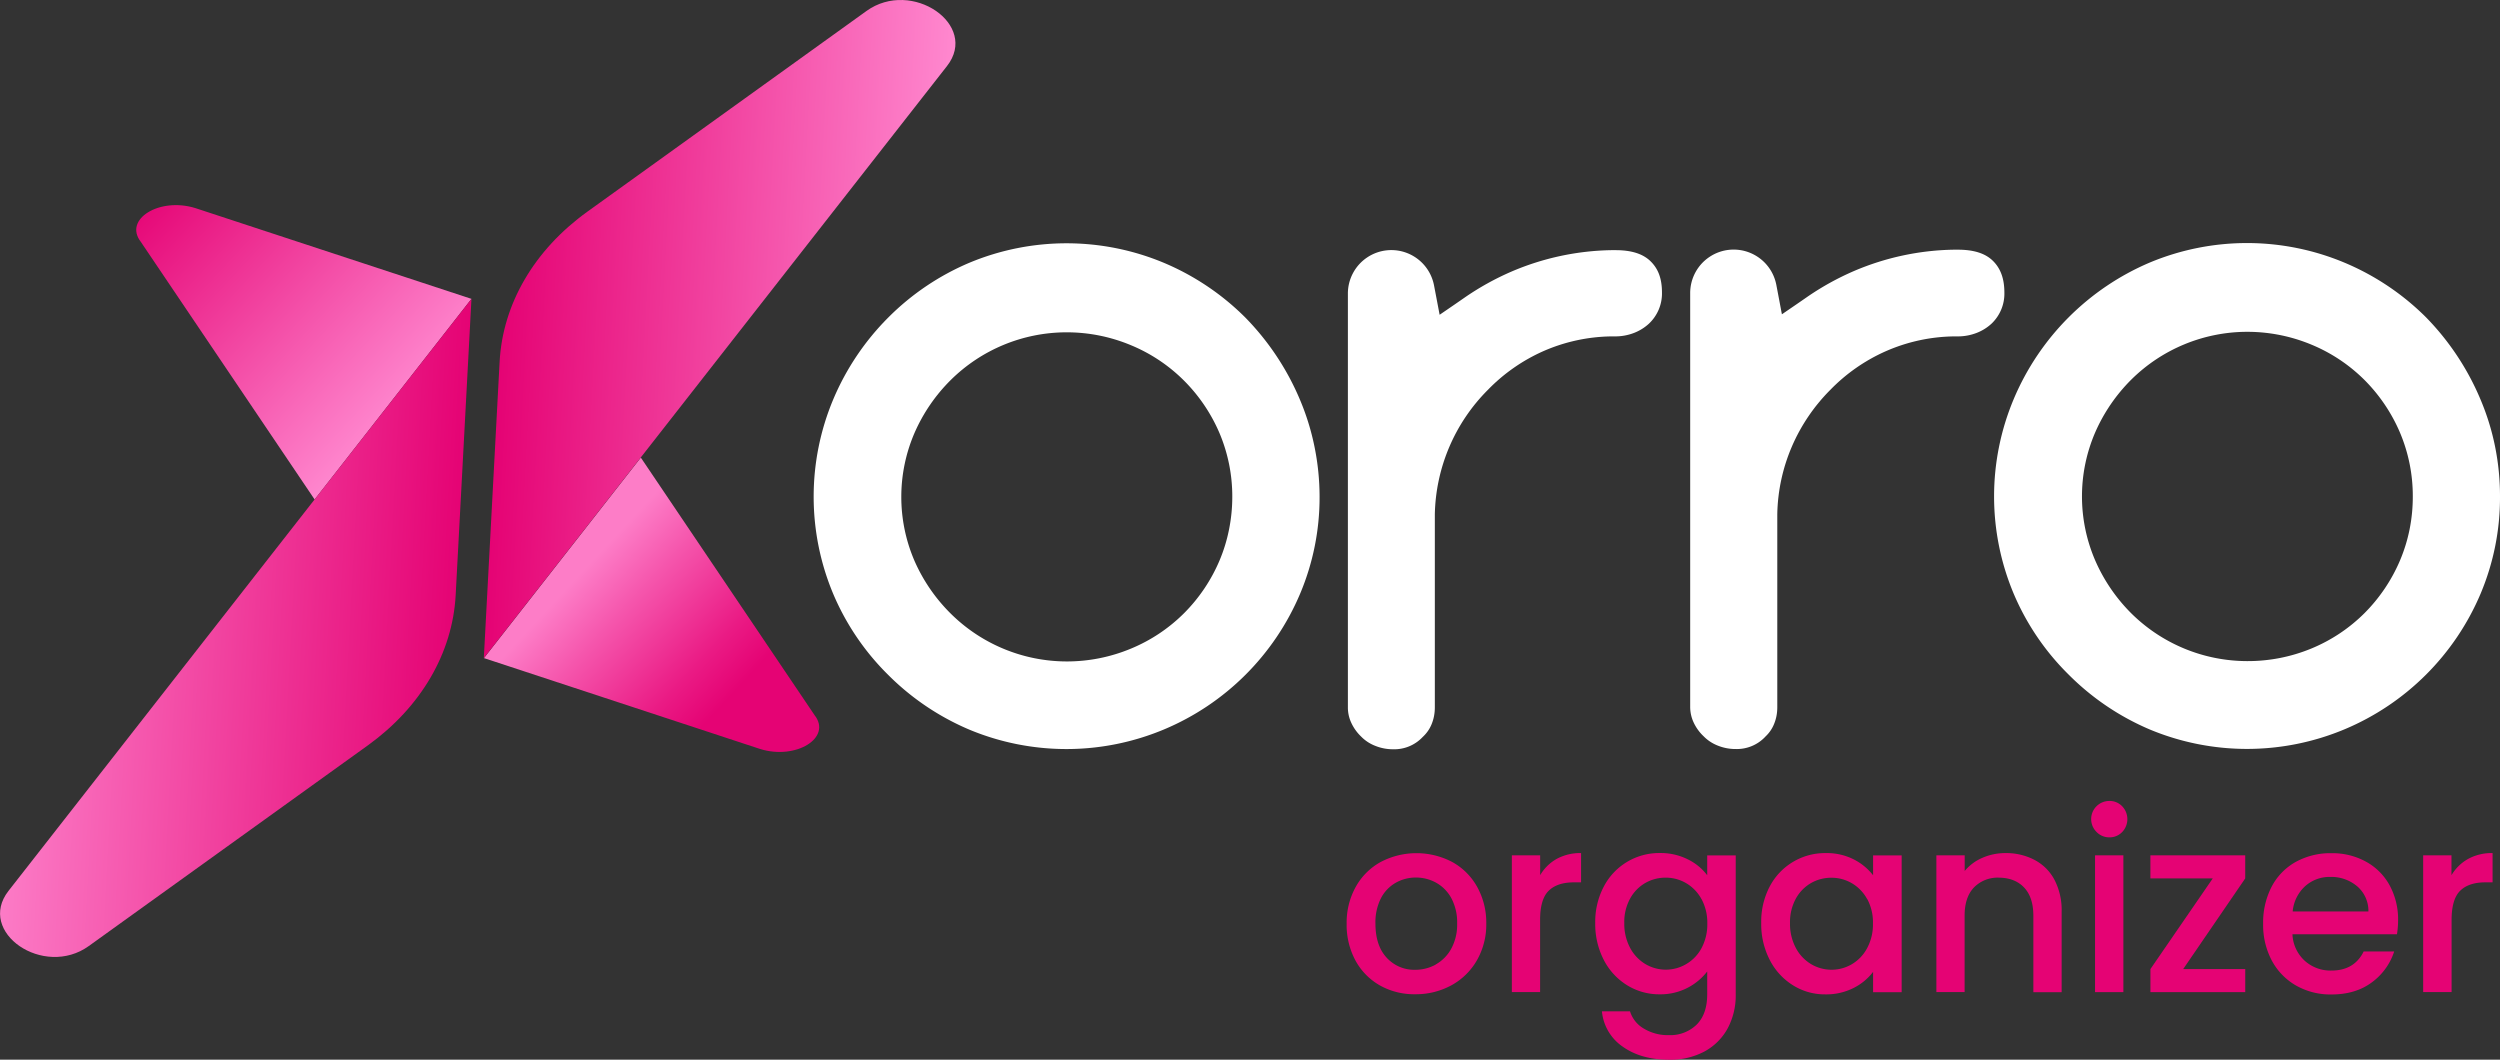
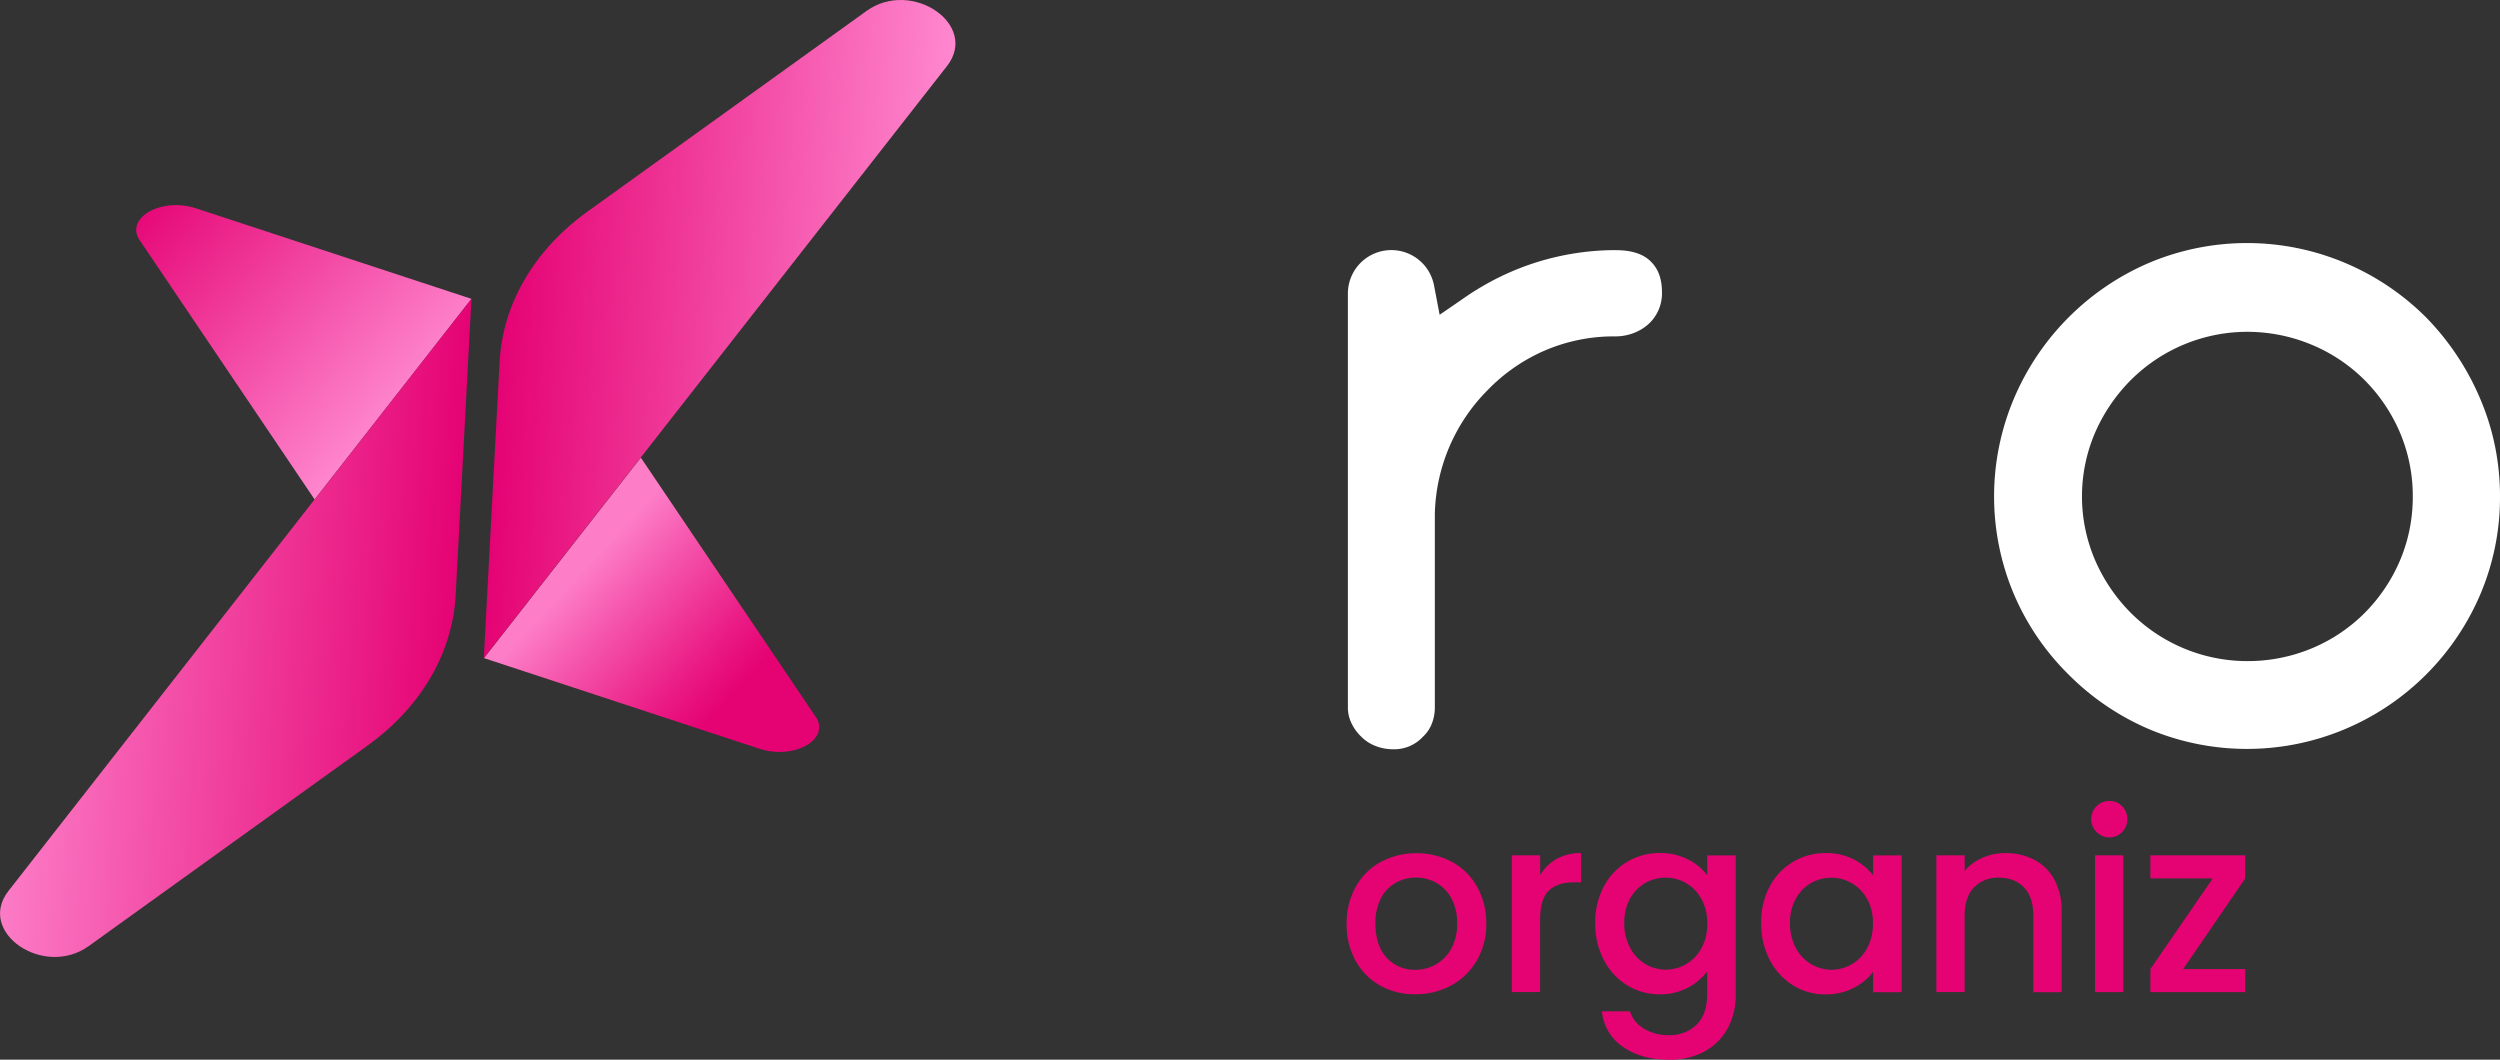
<svg xmlns="http://www.w3.org/2000/svg" xmlns:xlink="http://www.w3.org/1999/xlink" viewBox="0 0 949.17 402.32">
  <rect x="0" y="0" width="949.17" height="402.32" fill="#333333" stroke="none" />
  <defs>
    <style>.cls-1{fill:#fff;}.cls-2{fill:url(#linear-gradient);}.cls-3{fill:url(#linear-gradient-2);}.cls-4{fill:url(#linear-gradient-3);}.cls-5{fill:url(#linear-gradient-4);}.cls-6{fill:#e50374;}</style>
    <linearGradient id="linear-gradient" x1="314.63" y1="208.03" x2="215.57" y2="125.45" gradientTransform="translate(-29.05 43.38) rotate(3.07)" gradientUnits="userSpaceOnUse">
      <stop offset="0" stop-color="#e50374" />
      <stop offset="0.13" stop-color="#ea1a84" />
      <stop offset="0.4" stop-color="#f555ac" />
      <stop offset="0.57" stop-color="#fd7dc7" />
    </linearGradient>
    <linearGradient id="linear-gradient-2" x1="301.33" y1="191.19" x2="467.6" y2="191.19" gradientTransform="translate(-100 -86.02) rotate(3.07)" gradientUnits="userSpaceOnUse">
      <stop offset="0" stop-color="#e50374" />
      <stop offset="1" stop-color="#ff88cf" />
    </linearGradient>
    <linearGradient id="linear-gradient-3" x1="1697.37" y1="-6844.94" x2="1598.31" y2="-6927.53" gradientTransform="translate(2120.47 -6676.62) rotate(-176.93)" xlink:href="#linear-gradient-2" />
    <linearGradient id="linear-gradient-4" x1="1652.7" y1="-6887.94" x2="1818.97" y2="-6887.94" gradientTransform="translate(2191.42 -6547.22) rotate(-176.93)" gradientUnits="userSpaceOnUse">
      <stop offset="0" stop-color="#e50374" />
      <stop offset="1" stop-color="#fc7bc6" />
    </linearGradient>
  </defs>
  <g id="Layer_2" data-name="Layer 2">
    <g id="Layer_1-2" data-name="Layer 1">
-       <path class="cls-1" d="M499.08,169.64a93.47,93.47,0,0,0-5.58-18,99.85,99.85,0,0,0-20.73-31.12A97,97,0,0,0,442,99.83a95.79,95.79,0,0,0-73.86-.11,96.6,96.6,0,0,0-30.85,20.79,97.66,97.66,0,0,0-20.92,31.09,95.46,95.46,0,0,0,0,73.94,95.55,95.55,0,0,0,20.75,30.6l0,0,0,0,.19.19a97,97,0,0,0,30.79,20.72,95.89,95.89,0,0,0,73.85-.11,96.66,96.66,0,0,0,51.67-51.54A94,94,0,0,0,501,188.64,95.65,95.65,0,0,0,499.08,169.64Zm-32.46,31.42A60.62,60.62,0,0,1,463,212.84a63.14,63.14,0,0,1-13.56,20.08,62.17,62.17,0,0,1-20.18,13.39,63.2,63.2,0,0,1-24.34,4.82,62.68,62.68,0,0,1-44-18.21A64.86,64.86,0,0,1,347.23,213a61.33,61.33,0,0,1,0-48.67,64.77,64.77,0,0,1,13.63-19.94,62.58,62.58,0,0,1,44-18.22A63.19,63.19,0,0,1,429.23,131a62.08,62.08,0,0,1,20.19,13.4A63.39,63.39,0,0,1,463,164.43a61.72,61.72,0,0,1,4.86,24.21A63.1,63.1,0,0,1,466.62,201.06Z" />
      <path class="cls-1" d="M947.3,169.55a93,93,0,0,0-5.58-18A99.73,99.73,0,0,0,921,120.39a96.81,96.81,0,0,0-30.83-20.65,95.77,95.77,0,0,0-73.85-.11,97.39,97.39,0,0,0-51.77,51.87,95.36,95.36,0,0,0,0,73.95A95.4,95.4,0,0,0,785.27,256l0,0,0,0,.19.19A96.9,96.9,0,0,0,816.3,277a95.91,95.91,0,0,0,73.86-.11,96.63,96.63,0,0,0,51.67-51.55,94,94,0,0,0,7.34-36.82A95.58,95.58,0,0,0,947.3,169.55ZM914.84,201a61.41,61.41,0,0,1-3.64,11.79,63.41,63.41,0,0,1-13.56,20.08,62.17,62.17,0,0,1-20.18,13.39A63.19,63.19,0,0,1,853.12,251a62.61,62.61,0,0,1-44-18.2,64.93,64.93,0,0,1-13.63-20,61.36,61.36,0,0,1,0-48.66,64.93,64.93,0,0,1,13.63-19.95,62.63,62.63,0,0,1,44-18.21,63.32,63.32,0,0,1,24.32,4.81,62.17,62.17,0,0,1,20.2,13.4,63.54,63.54,0,0,1,13.56,20.07,61.72,61.72,0,0,1,4.86,24.21A62.93,62.93,0,0,1,914.84,201Z" />
      <path class="cls-1" d="M631,111.16A15.73,15.73,0,0,1,626,122.93a17.88,17.88,0,0,1-5.59,3.46,19.66,19.66,0,0,1-7.16,1.33h-1.64a66.47,66.47,0,0,0-25.64,5.6A67.4,67.4,0,0,0,564.92,148a68.8,68.8,0,0,0-20.16,47.26v73.1a19.11,19.11,0,0,1-.08,1.91,16.25,16.25,0,0,1-1.13,4.65,13.35,13.35,0,0,1-3.14,4.64l-.17.16-.06.06-.06.06a14.77,14.77,0,0,1-11.24,4.63,17.82,17.82,0,0,1-6.72-1.29,15.08,15.08,0,0,1-5.19-3.34l0,0,0,0-.18-.18h0a17.15,17.15,0,0,1-3.78-5.3,13.73,13.73,0,0,1-1.26-5.91v-157a16.5,16.5,0,0,1,32.7-3.13l.8,4.19,1.33,7,5.84-4,3.51-2.43a103.88,103.88,0,0,1,18-10,100.46,100.46,0,0,1,37.77-8.1h1.67c6.11,0,10.48,1.41,13.37,4.29S631,105.82,631,111.16Z" />
-       <path class="cls-1" d="M761,111.16a15.72,15.72,0,0,1-4.93,11.77,17.77,17.77,0,0,1-5.59,3.46,19.66,19.66,0,0,1-7.16,1.33h-1.64a66.47,66.47,0,0,0-25.64,5.6A67.4,67.4,0,0,0,694.93,148a69.21,69.21,0,0,0-14.6,21.52,68.15,68.15,0,0,0-5.55,25.73v0l0,.13v72.94a18.44,18.44,0,0,1-.08,1.89v0a15.92,15.92,0,0,1-1.14,4.66,13.14,13.14,0,0,1-3.14,4.64l0,0h0l-.17.17-.06.07a14.79,14.79,0,0,1-11.25,4.63,17.91,17.91,0,0,1-6.73-1.29,15.34,15.34,0,0,1-5.2-3.35l-.26-.26a17.13,17.13,0,0,1-3.78-5.29,14,14,0,0,1-1.26-5.92v-157a16.5,16.5,0,0,1,32.7-3.14l.8,4.2,1.32,7,5.84-4,3.52-2.43a103.88,103.88,0,0,1,18-10,100.45,100.45,0,0,1,37.76-8.1h1.68c6.11,0,10.48,1.41,13.37,4.29S761,105.82,761,111.16Z" />
      <path class="cls-2" d="M183.74,249.86l104.87,34.51c13.61,4.23,27.33-4.25,20.69-12.8l-66-97.84Z" />
      <path class="cls-3" d="M329,4.15l-106,76.22c-20.15,14.5-32.13,35-33.31,56.95l-6,112.54L359.55,25.07C371.8,9.4,346.17-8.18,329,4.15Z" />
      <path class="cls-4" d="M179,113.47,74.14,79c-13.61-4.23-27.33,4.26-20.69,12.8l66,97.84Z" />
      <path class="cls-5" d="M33.71,359.18l106-76.22C159.81,268.46,171.8,248,173,226l6-112.54L3.21,338.26C-9,353.93,16.58,371.51,33.71,359.18Z" />
      <path class="cls-6" d="M524,374.19a24.1,24.1,0,0,1-9.33-9.43,28.48,28.48,0,0,1-3.39-14.1,27.93,27.93,0,0,1,3.48-14,24.11,24.11,0,0,1,9.52-9.43,29.2,29.2,0,0,1,27,0,24.11,24.11,0,0,1,9.52,9.43,27.93,27.93,0,0,1,3.49,14,27.3,27.3,0,0,1-3.59,14,24.88,24.88,0,0,1-9.75,9.48,28.16,28.16,0,0,1-13.63,3.34A26.61,26.61,0,0,1,524,374.19Zm21.07-8a15.09,15.09,0,0,0,5.89-5.94,19.07,19.07,0,0,0,2.27-9.62,19.5,19.5,0,0,0-2.17-9.56,14.73,14.73,0,0,0-5.75-5.9,15.74,15.74,0,0,0-7.73-2,15.48,15.48,0,0,0-7.69,2,14.23,14.23,0,0,0-5.61,5.9,20.2,20.2,0,0,0-2.07,9.56q0,8.4,4.29,13a14.17,14.17,0,0,0,10.79,4.57A16,16,0,0,0,545.09,366.22Z" />
      <path class="cls-6" d="M591,326.11a18.5,18.5,0,0,1,9.28-2.22V335h-2.73q-6.31,0-9.57,3.2t-3.25,11.12v27.34H574V324.74h10.75v7.54A16.79,16.79,0,0,1,591,326.11Z" />
      <path class="cls-6" d="M640.87,326.3a20.48,20.48,0,0,1,7.3,6v-7.54H659v52.79a26.59,26.59,0,0,1-3,12.78,21.87,21.87,0,0,1-8.72,8.81,27.35,27.35,0,0,1-13.62,3.2q-10.56,0-17.54-4.94a18.28,18.28,0,0,1-7.92-13.44h10.66a11.52,11.52,0,0,0,5.23,6.55,17.68,17.68,0,0,0,9.57,2.5,14.33,14.33,0,0,0,10.51-4q4-4,4-11.5v-8.67a22.35,22.35,0,0,1-18,8.67,23.19,23.19,0,0,1-12.4-3.44,24.29,24.29,0,0,1-8.86-9.61,29.59,29.59,0,0,1-3.25-14,28.72,28.72,0,0,1,3.25-13.86,23.7,23.7,0,0,1,21.26-12.73A23,23,0,0,1,640.87,326.3Zm5.09,15a15.54,15.54,0,0,0-5.8-6,15.19,15.19,0,0,0-7.73-2.08,15.45,15.45,0,0,0-7.73,2,15.28,15.28,0,0,0-5.8,5.94,18.51,18.51,0,0,0-2.21,9.29,19.28,19.28,0,0,0,2.21,9.42,15.66,15.66,0,0,0,5.85,6.18,15.18,15.18,0,0,0,15.41,0A15.41,15.41,0,0,0,646,360a19.13,19.13,0,0,0,2.21-9.38A18.88,18.88,0,0,0,646,341.33Z" />
      <path class="cls-6" d="M671.88,336.62a23.7,23.7,0,0,1,21.26-12.73,22.61,22.61,0,0,1,10.7,2.41,21.72,21.72,0,0,1,7.31,6v-7.54H722v51.94H711.15V369a21.42,21.42,0,0,1-7.45,6.13A23,23,0,0,1,693,377.53a22.75,22.75,0,0,1-12.25-3.44,24.42,24.42,0,0,1-8.82-9.61,29.59,29.59,0,0,1-3.25-14A28.72,28.72,0,0,1,671.88,336.62Zm37,4.71a15.54,15.54,0,0,0-5.8-6,15.19,15.19,0,0,0-7.73-2.08,15.47,15.47,0,0,0-7.73,2,15.28,15.28,0,0,0-5.8,5.94,18.61,18.61,0,0,0-2.21,9.29,19.4,19.4,0,0,0,2.21,9.42,15.66,15.66,0,0,0,5.85,6.18,15.18,15.18,0,0,0,15.41,0,15.41,15.41,0,0,0,5.8-6.08,19,19,0,0,0,2.22-9.38A18.77,18.77,0,0,0,708.93,341.33Z" />
      <path class="cls-6" d="M772.37,326.44A18,18,0,0,1,780,334a24.83,24.83,0,0,1,2.74,12.07v30.63H772v-29q0-7-3.48-10.7T759,333.22a12.55,12.55,0,0,0-9.56,3.73q-3.54,3.72-3.54,10.7v29H735.18V324.74h10.75v5.94a17.86,17.86,0,0,1,6.74-5,21.63,21.63,0,0,1,8.72-1.79A23.22,23.22,0,0,1,772.37,326.44Z" />
      <path class="cls-6" d="M796,315.88a6.88,6.88,0,0,1,4.9-11.78,6.55,6.55,0,0,1,4.81,2,7.07,7.07,0,0,1,0,9.81,6.56,6.56,0,0,1-4.81,2A6.65,6.65,0,0,1,796,315.88Zm10.18,8.86v51.94H795.42V324.74Z" />
      <path class="cls-6" d="M828.89,367.92h23.56v8.76h-36v-8.76l23.66-34.41H816.44v-8.77h36v8.77Z" />
-       <path class="cls-6" d="M910.05,354.72H870.37a14.39,14.39,0,0,0,4.61,10,14.56,14.56,0,0,0,10.18,3.77q8.69,0,12.26-7.26H909A23.45,23.45,0,0,1,900.48,373q-6.16,4.57-15.32,4.57a26.49,26.49,0,0,1-13.33-3.34,23.88,23.88,0,0,1-9.24-9.43,28.79,28.79,0,0,1-3.35-14.1,29.51,29.51,0,0,1,3.25-14.09,22.91,22.91,0,0,1,9.15-9.38,27.19,27.19,0,0,1,13.52-3.3,26.44,26.44,0,0,1,13.11,3.21,22.53,22.53,0,0,1,9,9,27.06,27.06,0,0,1,3.21,13.34A33.73,33.73,0,0,1,910.05,354.72Zm-10.84-8.67a12.26,12.26,0,0,0-4.24-9.53,15.22,15.22,0,0,0-10.28-3.58,13.8,13.8,0,0,0-9.52,3.54,14.72,14.72,0,0,0-4.71,9.57Z" />
-       <path class="cls-6" d="M937.06,326.11a18.51,18.51,0,0,1,9.29-2.22V335h-2.74q-6.32,0-9.57,3.2t-3.25,11.12v27.34H920V324.74h10.75v7.54A16.79,16.79,0,0,1,937.06,326.11Z" />
    </g>
  </g>
</svg>